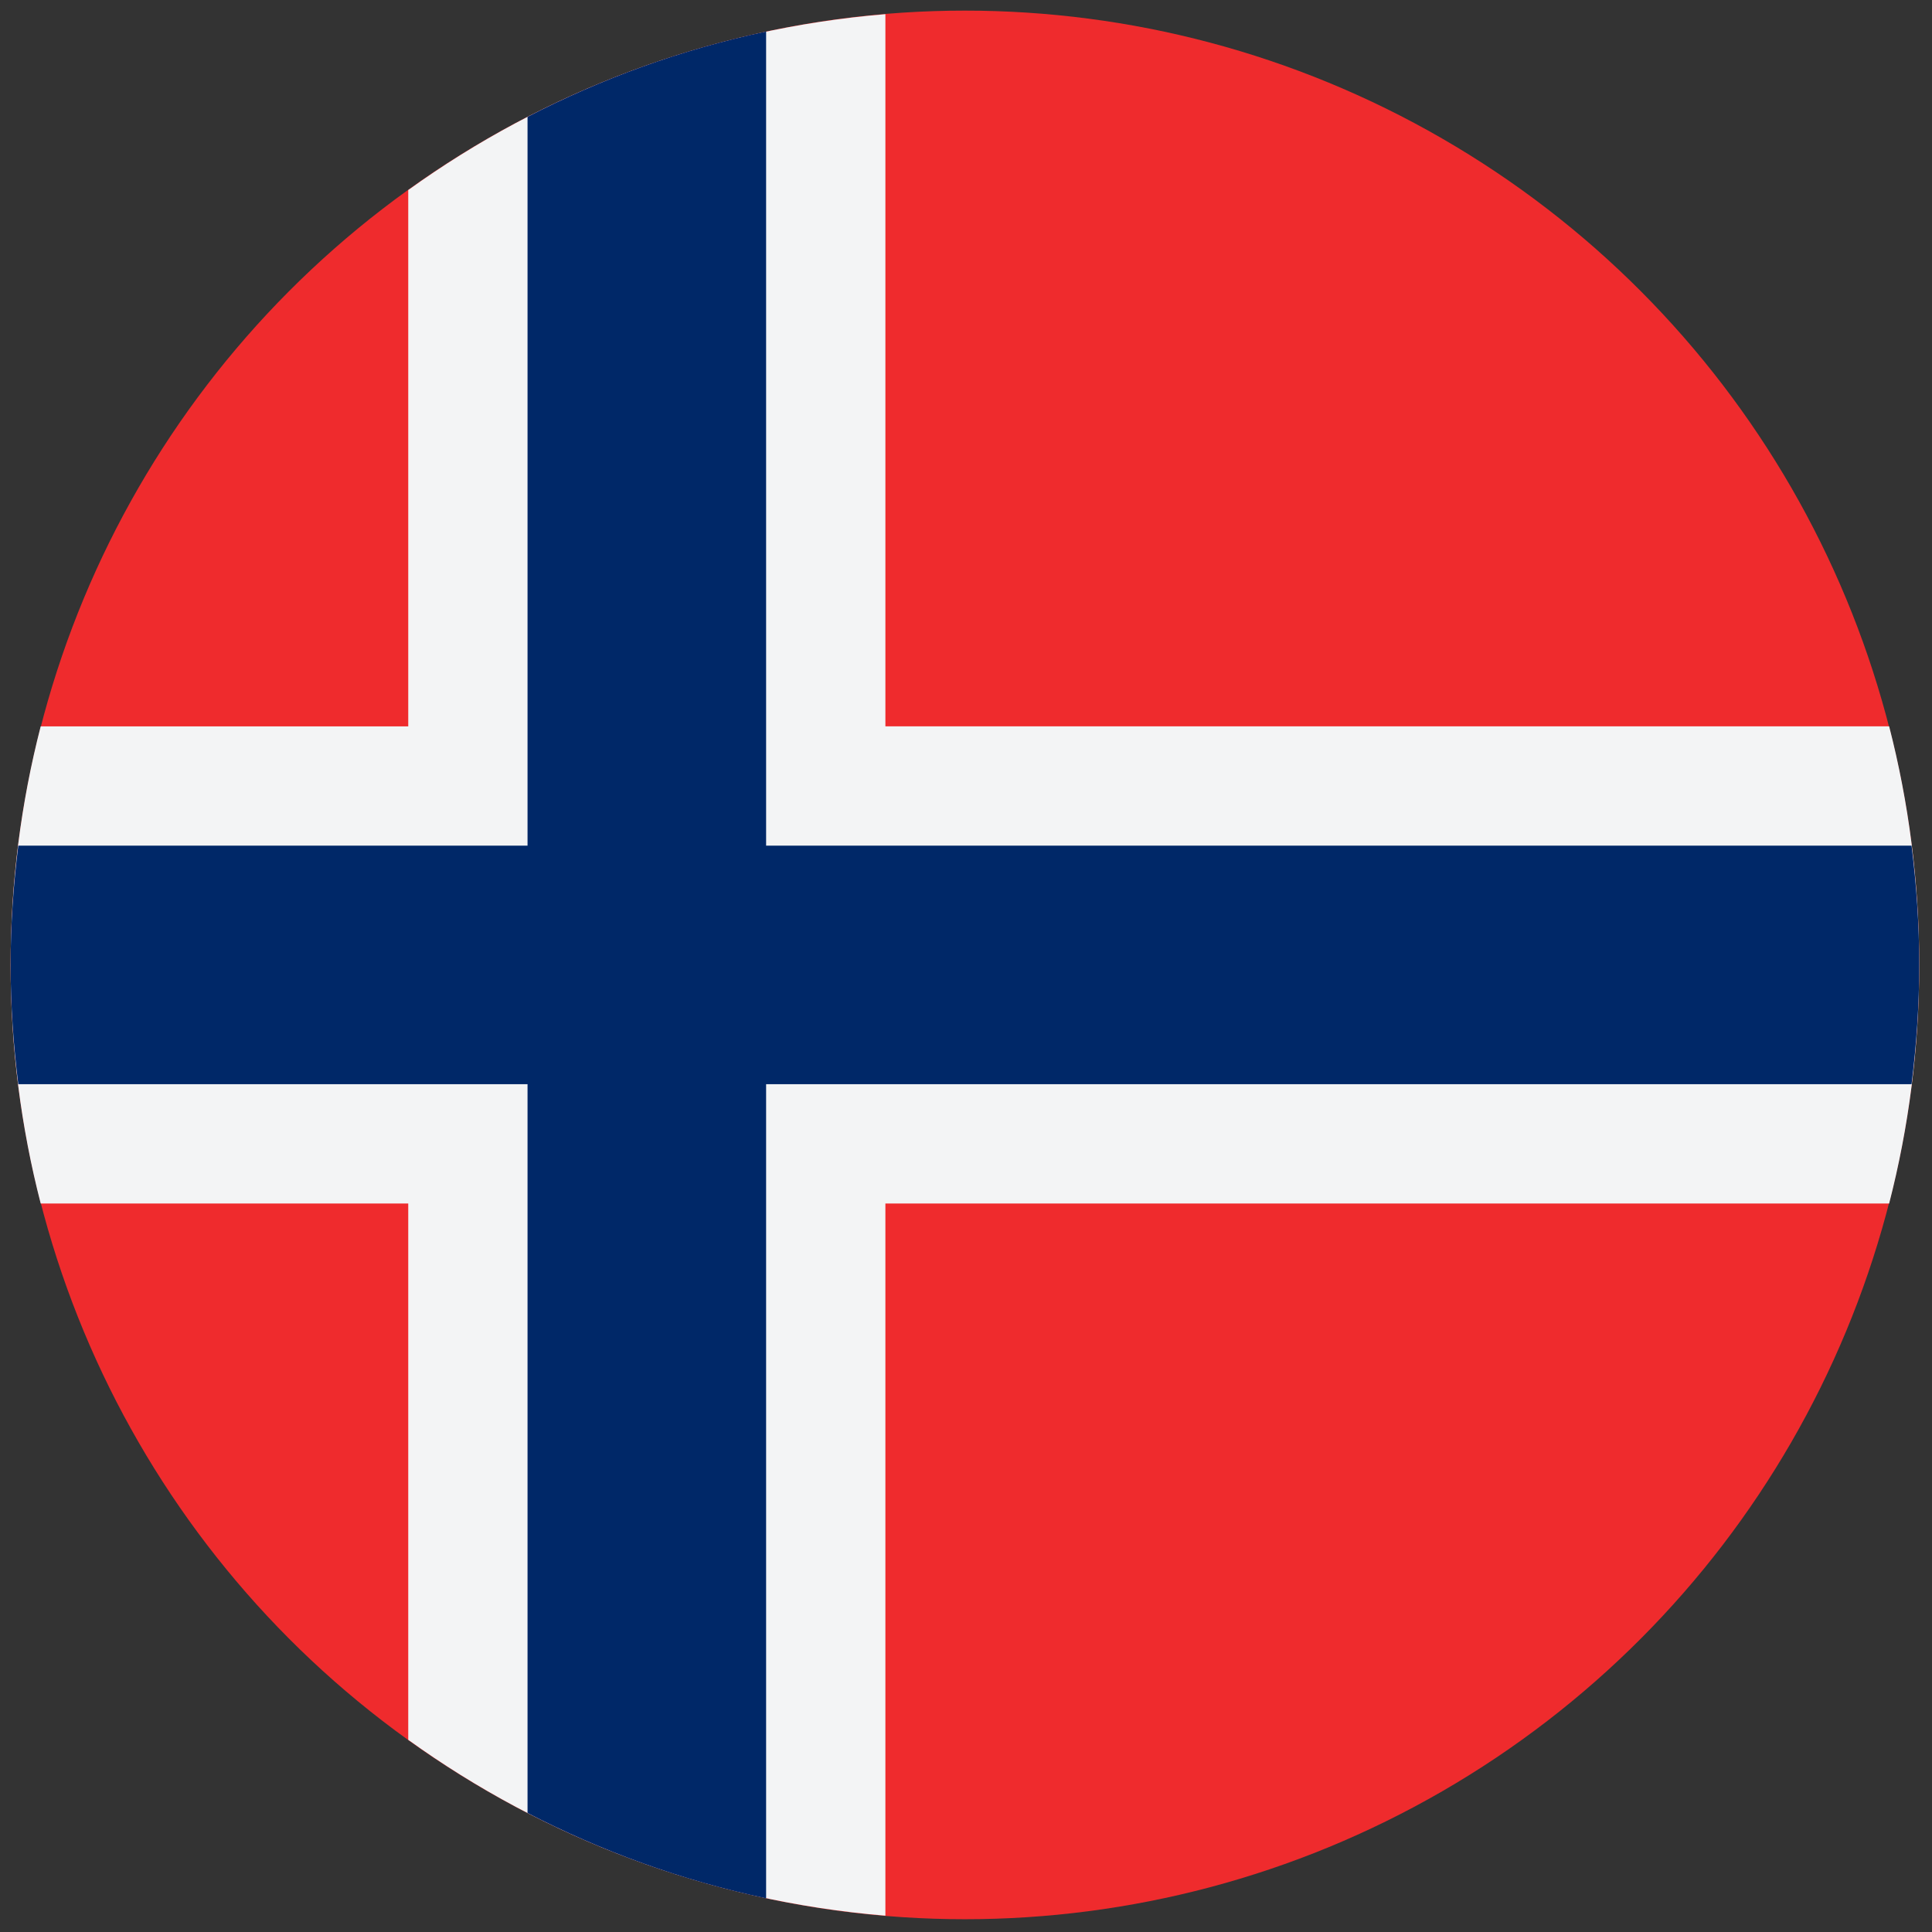
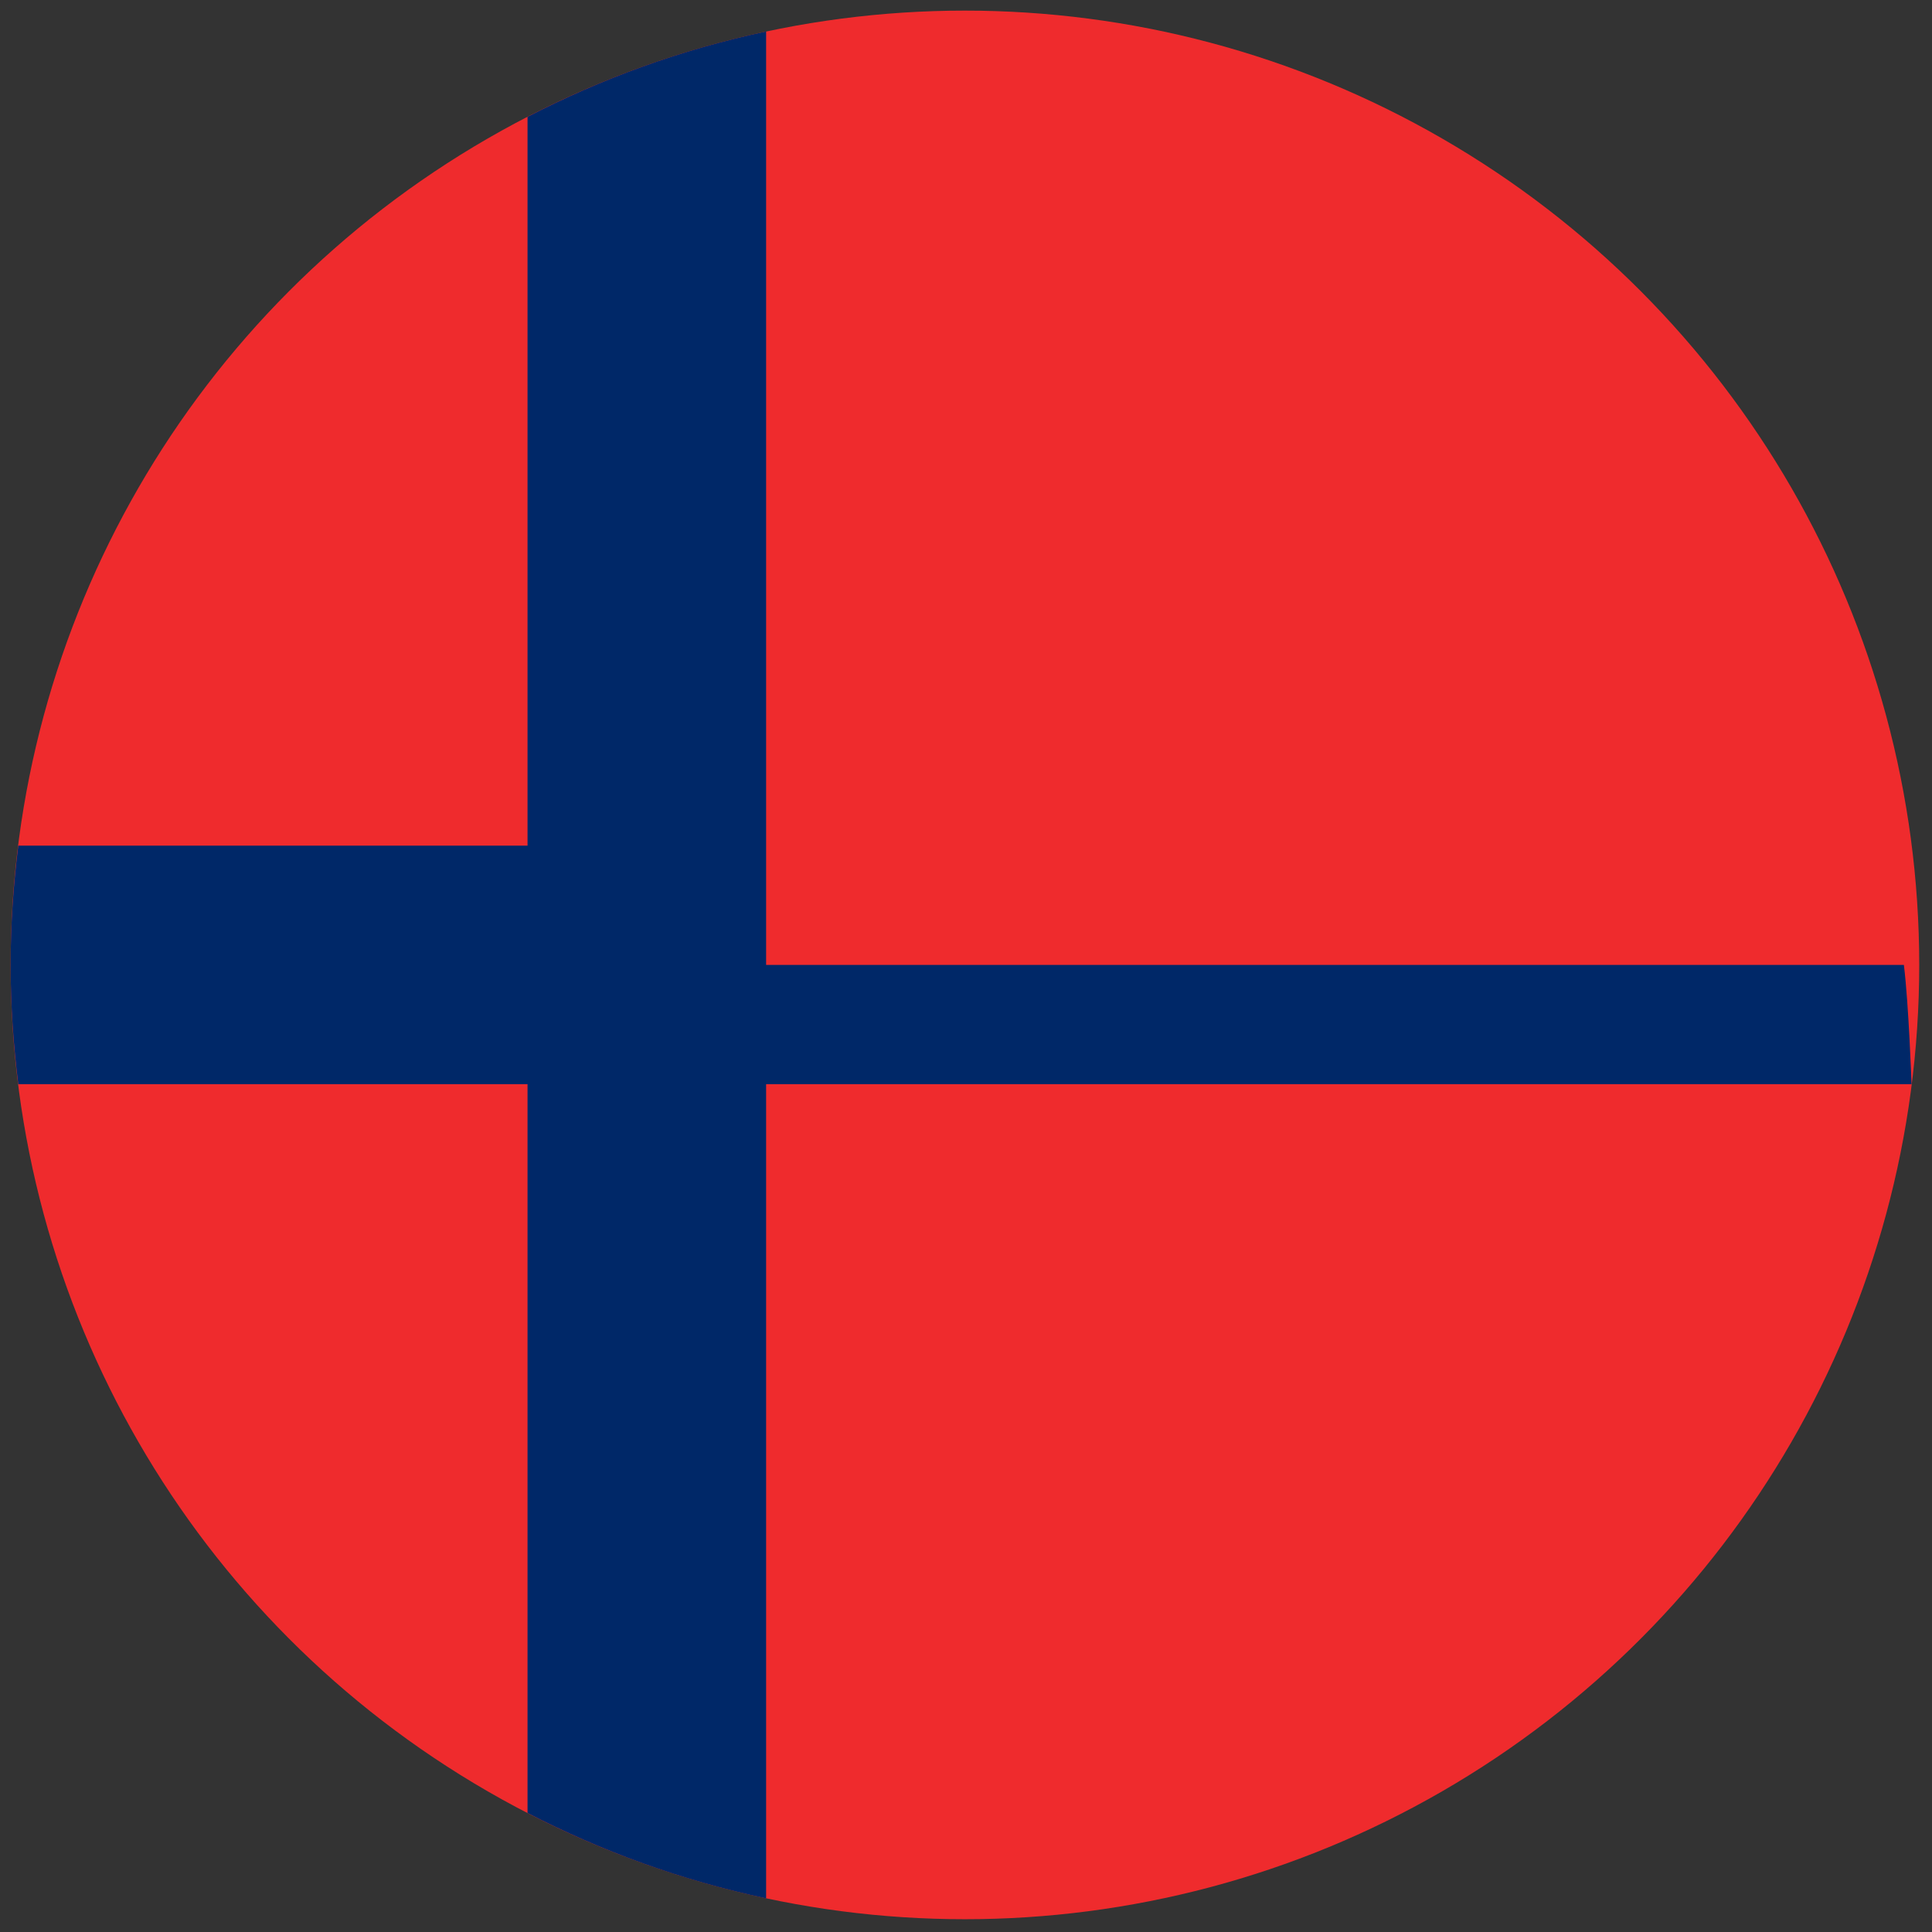
<svg xmlns="http://www.w3.org/2000/svg" xml:space="preserve" viewBox="0 0 256 256" height="256" width="256" version="1.1">
  <rect x="0" y="0" width="256" height="256" fill="#333333" stroke="none" />
  <g transform="translate(1.407 1.407) scale(2.81 2.81)" style="stroke: none; stroke-width: 0; stroke-dasharray: none; stroke-linecap: butt; stroke-linejoin: miter; stroke-miterlimit: 10; fill: none; fill-rule: nonzero; opacity: 1;">
    <circle transform="matrix(1 0 0 1 0 0)" style="stroke: none; stroke-width: 1; stroke-dasharray: none; stroke-linecap: butt; stroke-linejoin: miter; stroke-miterlimit: 10; fill: rgb(239,43,45); fill-rule: nonzero; opacity: 1;" r="45" cy="45" cx="45" />
-     <path stroke-linecap="round" transform="matrix(1 0 0 1 0 0)" style="stroke: none; stroke-width: 1; stroke-dasharray: none; stroke-linecap: butt; stroke-linejoin: miter; stroke-miterlimit: 10; fill: rgb(243,244,245); fill-rule: nonzero; opacity: 1;" d="M 41.25 0.168 c -8.357 0.69 -16.064 3.661 -22.5 8.293 v 25.29 H 1.418 C 0.492 37.346 0 41.115 0 45 s 0.492 7.654 1.418 11.25 H 18.75 v 25.29 c 6.436 4.632 14.143 7.603 22.5 8.293 V 56.25 h 47.332 C 89.508 52.654 90 48.885 90 45 s -0.492 -7.654 -1.418 -11.25 H 41.25 V 0.168 z" />
-     <path stroke-linecap="round" transform="matrix(1 0 0 1 0 0)" style="stroke: none; stroke-width: 1; stroke-dasharray: none; stroke-linecap: butt; stroke-linejoin: miter; stroke-miterlimit: 10; fill: rgb(0,40,104); fill-rule: nonzero; opacity: 1;" d="M 35.625 0.985 c -3.97 0.842 -7.742 2.211 -11.25 4.024 v 34.366 H 0.362 C 0.132 41.219 0 43.094 0 45 s 0.132 3.781 0.362 5.625 h 24.013 v 34.366 c 3.508 1.813 7.28 3.182 11.25 4.024 v -38.39 h 54.013 C 89.868 48.781 90 46.906 90 45 s -0.132 -3.781 -0.362 -5.625 H 35.625 V 0.985 z" />
+     <path stroke-linecap="round" transform="matrix(1 0 0 1 0 0)" style="stroke: none; stroke-width: 1; stroke-dasharray: none; stroke-linecap: butt; stroke-linejoin: miter; stroke-miterlimit: 10; fill: rgb(0,40,104); fill-rule: nonzero; opacity: 1;" d="M 35.625 0.985 c -3.97 0.842 -7.742 2.211 -11.25 4.024 v 34.366 H 0.362 C 0.132 41.219 0 43.094 0 45 s 0.132 3.781 0.362 5.625 h 24.013 v 34.366 c 3.508 1.813 7.28 3.182 11.25 4.024 v -38.39 h 54.013 s -0.132 -3.781 -0.362 -5.625 H 35.625 V 0.985 z" />
  </g>
</svg>